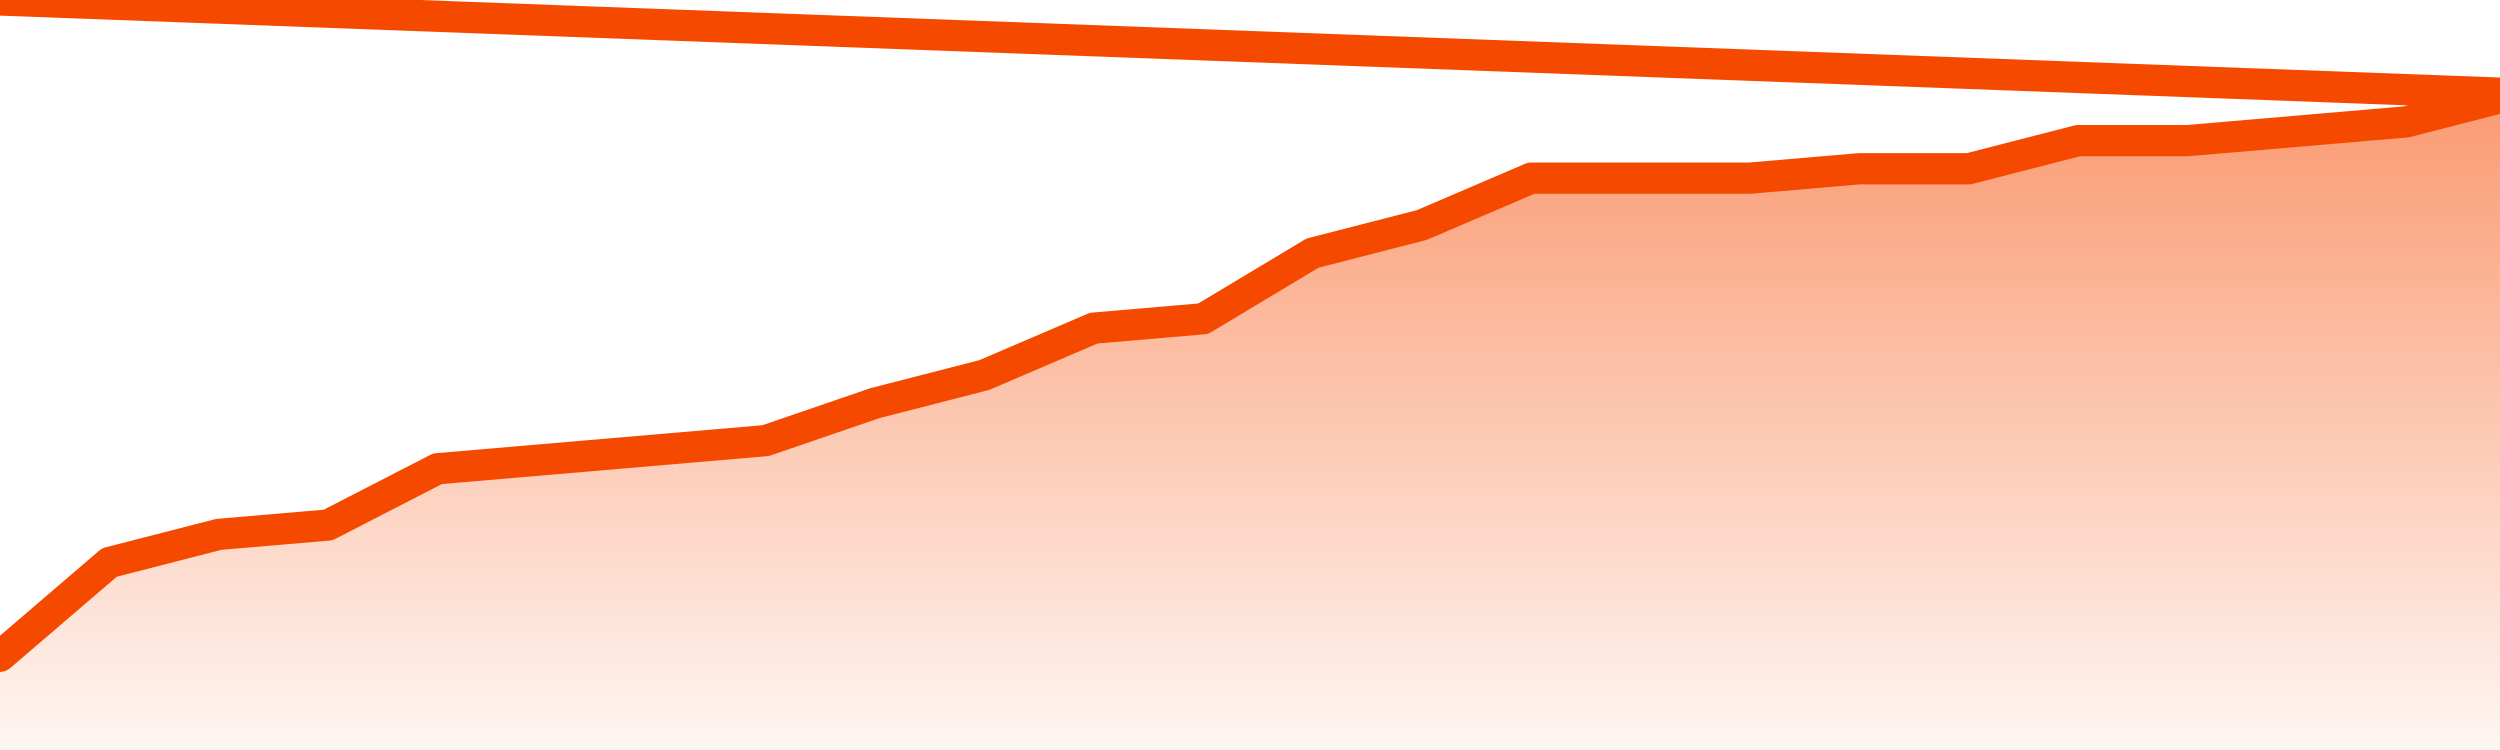
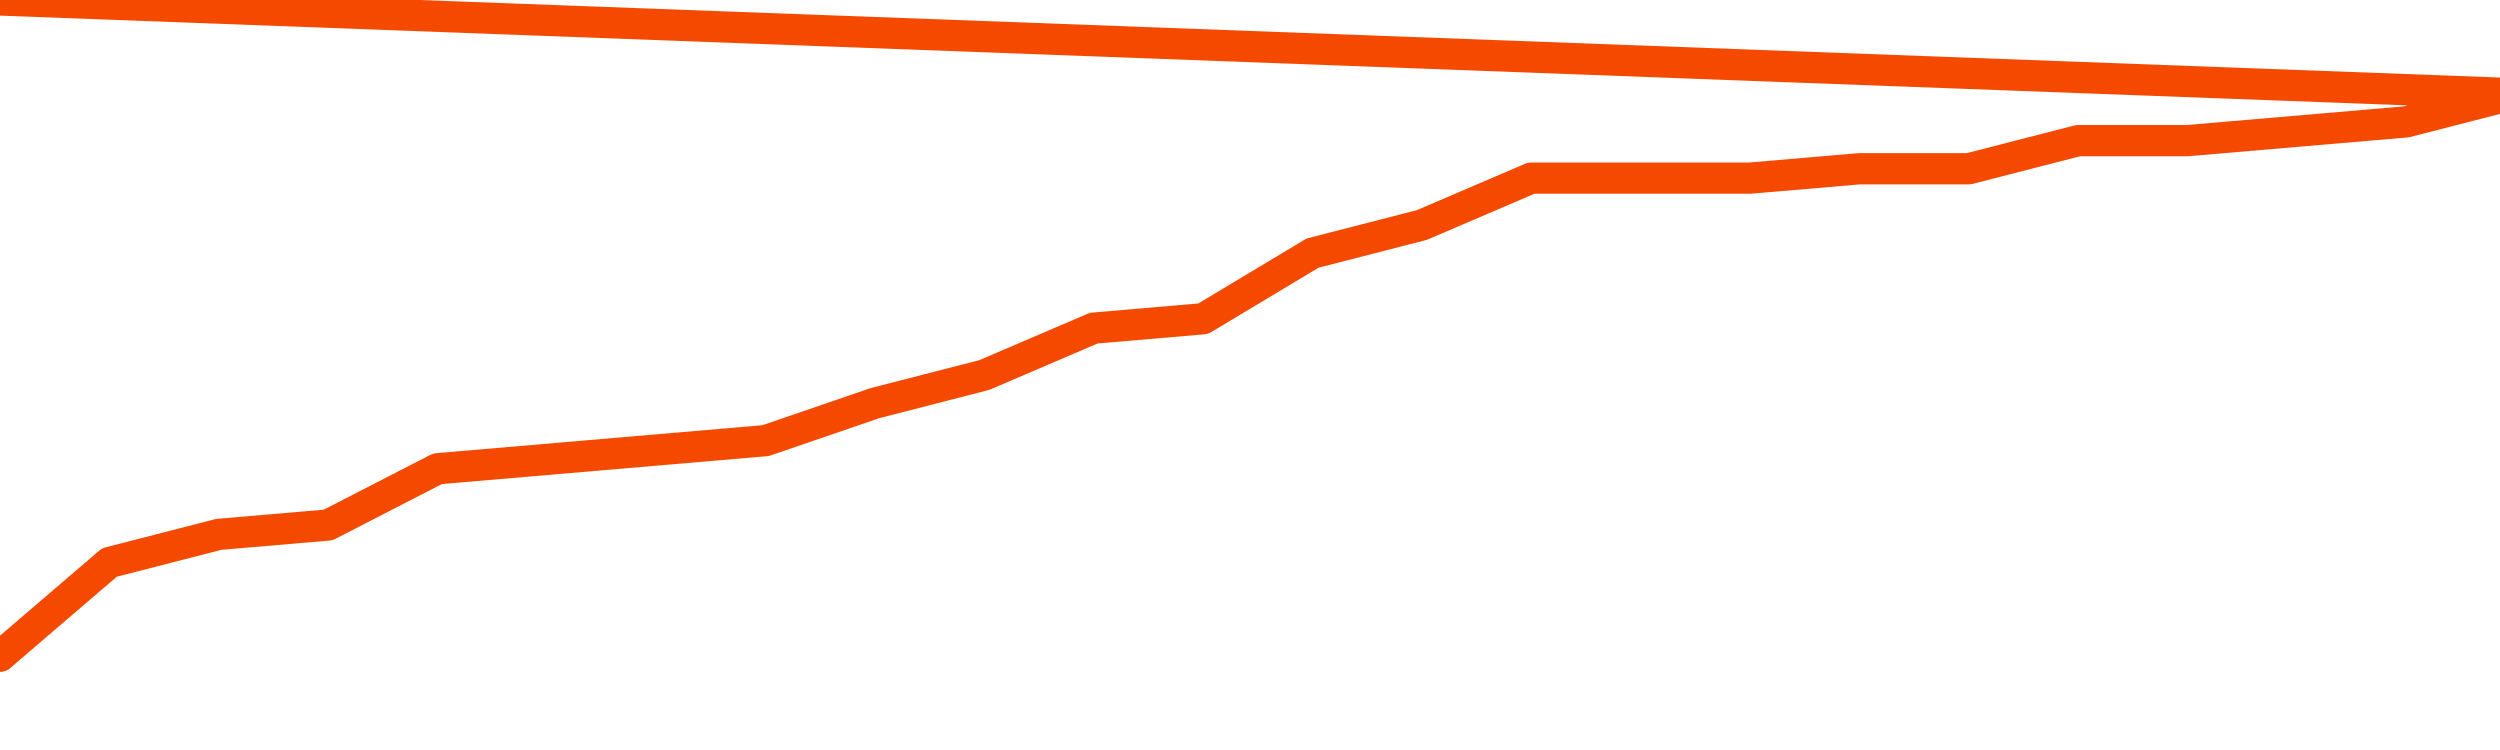
<svg xmlns="http://www.w3.org/2000/svg" version="1.1" width="80" height="24" viewBox="0 0 80 24">
  <defs>
    <linearGradient x1=".5" x2=".5" y2="1" id="gradient">
      <stop offset="0" stop-color="#F64900" />
      <stop offset="1" stop-color="#f64900" stop-opacity="0" />
    </linearGradient>
  </defs>
-   <path fill="url(#gradient)" fill-opacity="0.56" stroke="none" d="M 0,26 0.0,21.0 3.5,18.0 7.0,17.1 10.5,16.8 14.0,15.0 17.5,14.7 21.0,14.4 24.5,14.1 28.0,12.9 31.5,12.0 35.0,10.5 38.5,10.2 42.0,8.1 45.5,7.2 49.0,5.7 52.5,5.7 56.0,5.7 59.5,5.4 63.0,5.4 66.5,4.5 70.0,4.5 73.5,4.2 77.0,3.9 80.5,3.0 82,26 Z" />
  <path fill="none" stroke="#F64900" stroke-width="1" stroke-linejoin="round" stroke-linecap="round" d="M 0.0,21.0 3.5,18.0 7.0,17.1 10.5,16.8 14.0,15.0 17.5,14.7 21.0,14.4 24.5,14.1 28.0,12.9 31.5,12.0 35.0,10.5 38.5,10.2 42.0,8.1 45.5,7.2 49.0,5.7 52.5,5.7 56.0,5.7 59.5,5.4 63.0,5.4 66.5,4.5 70.0,4.5 73.5,4.2 77.0,3.9 80.5,3.0.join(' ') }" />
</svg>